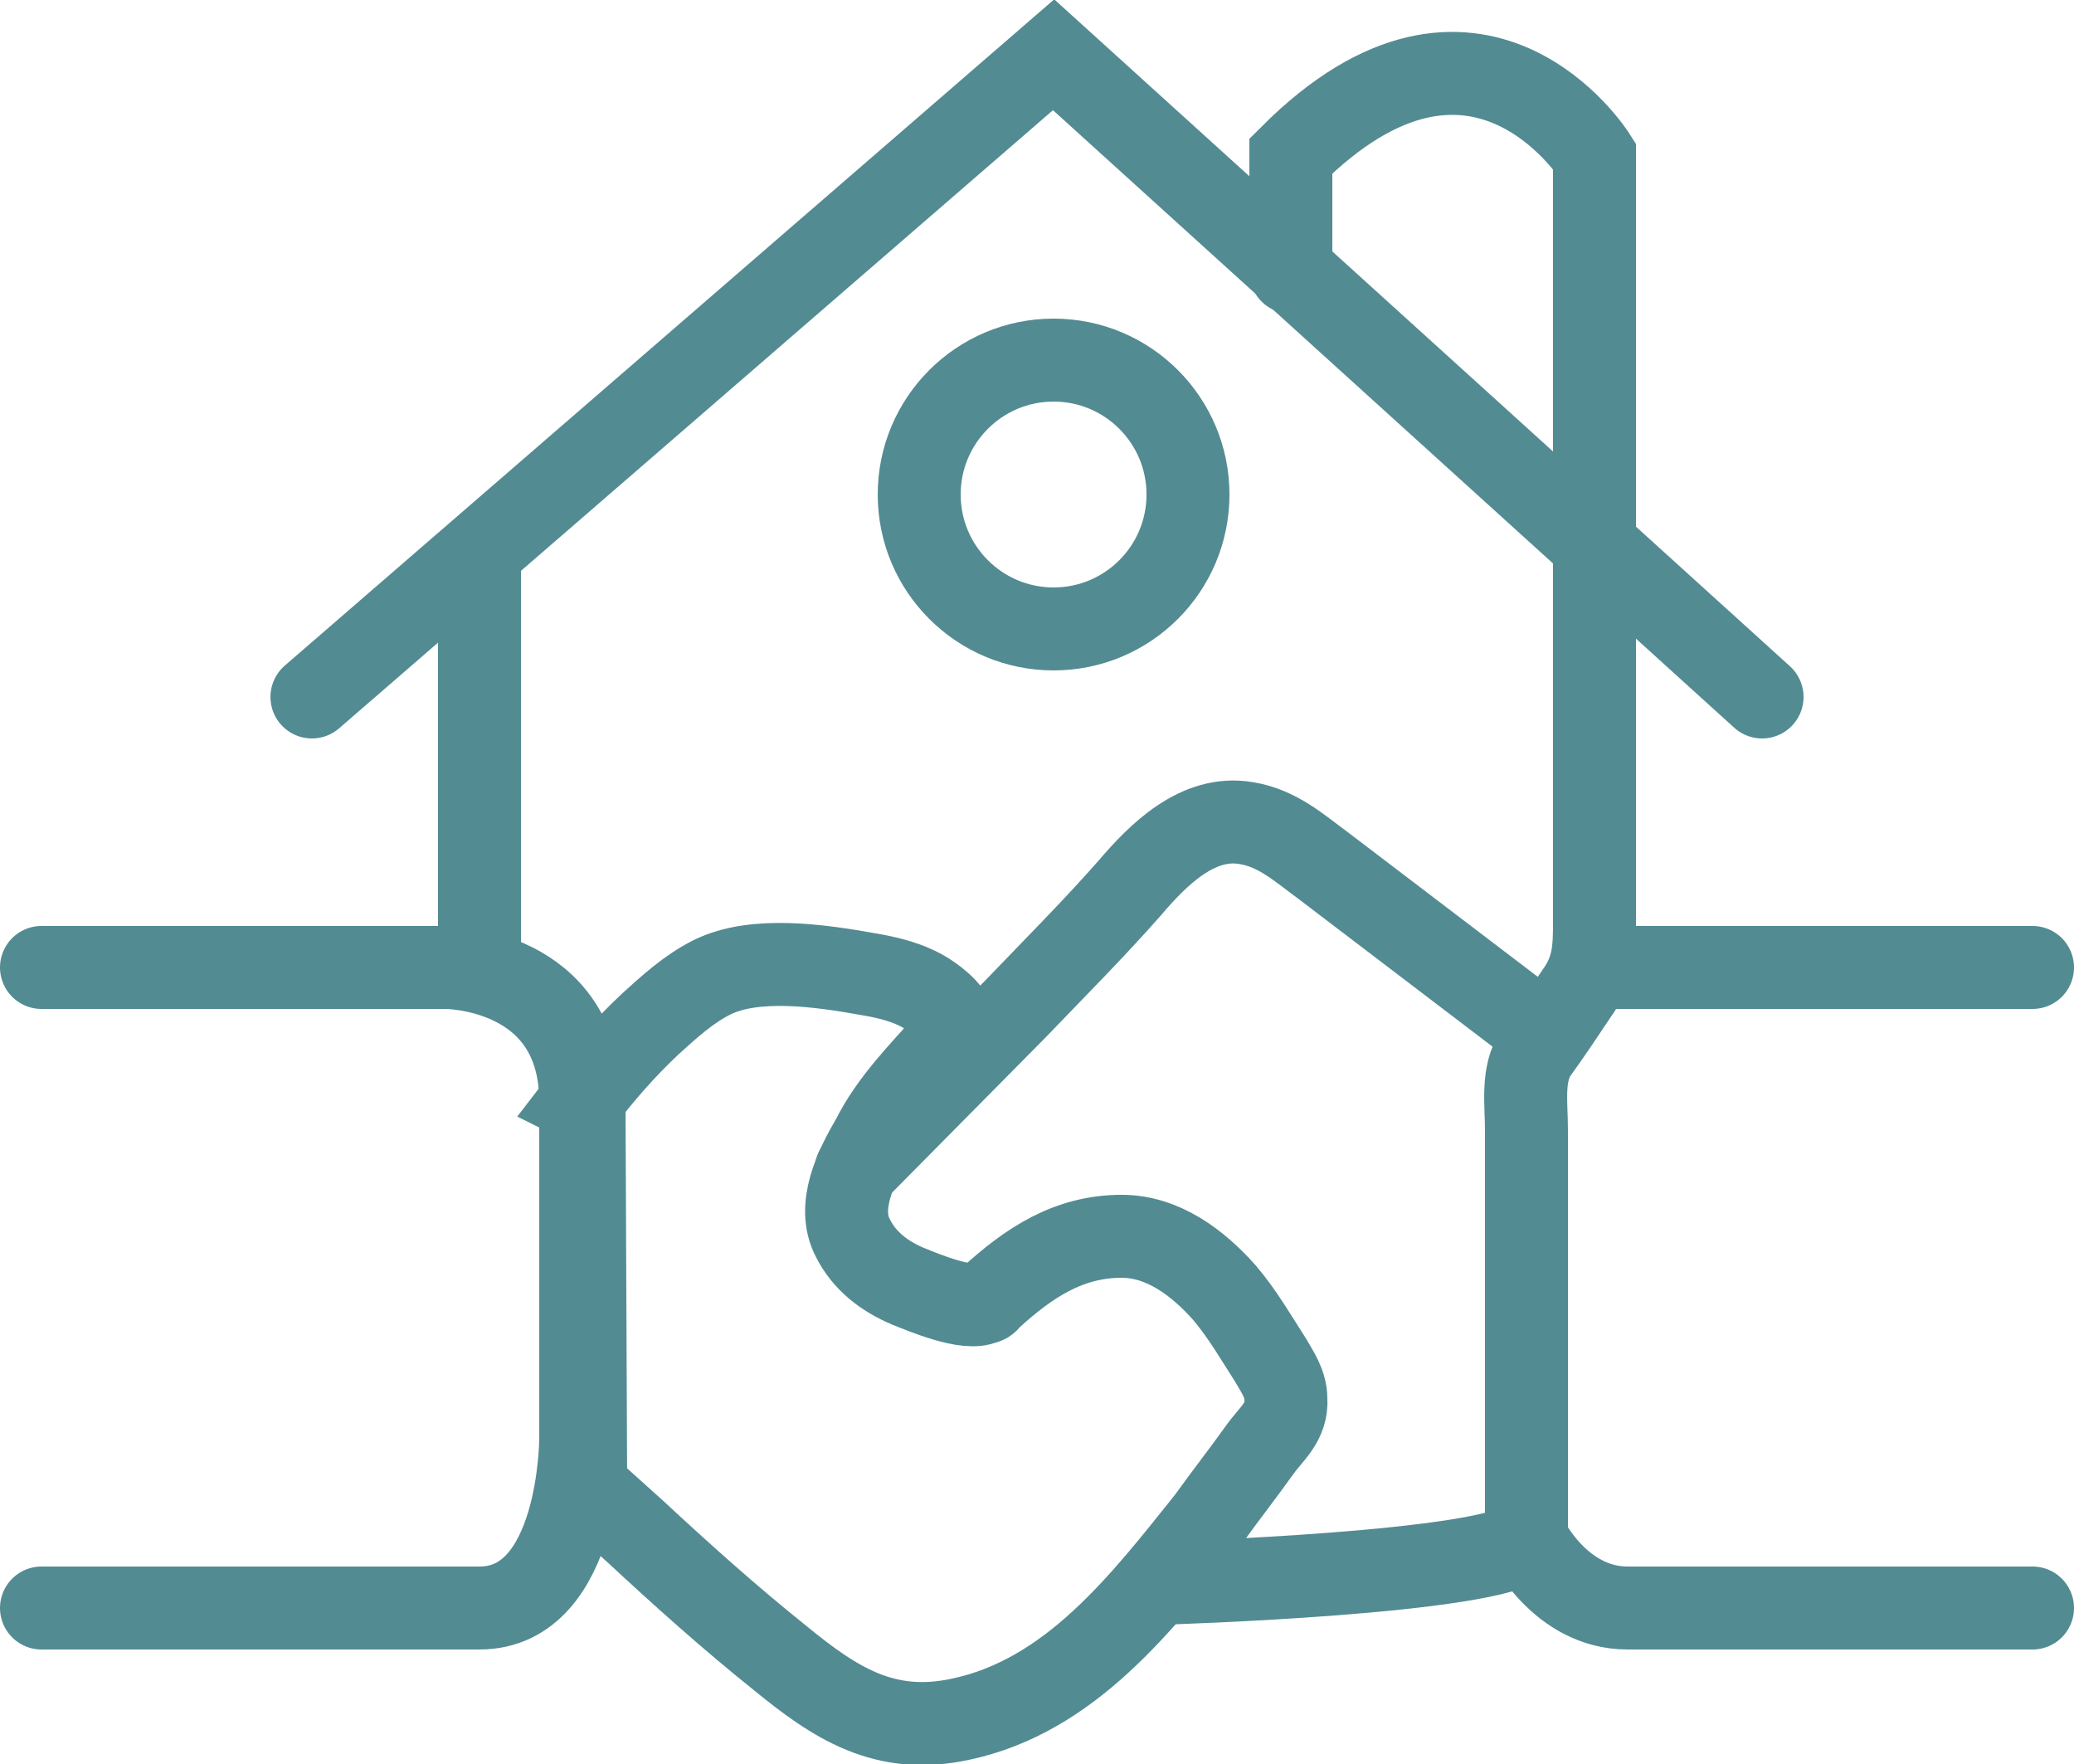
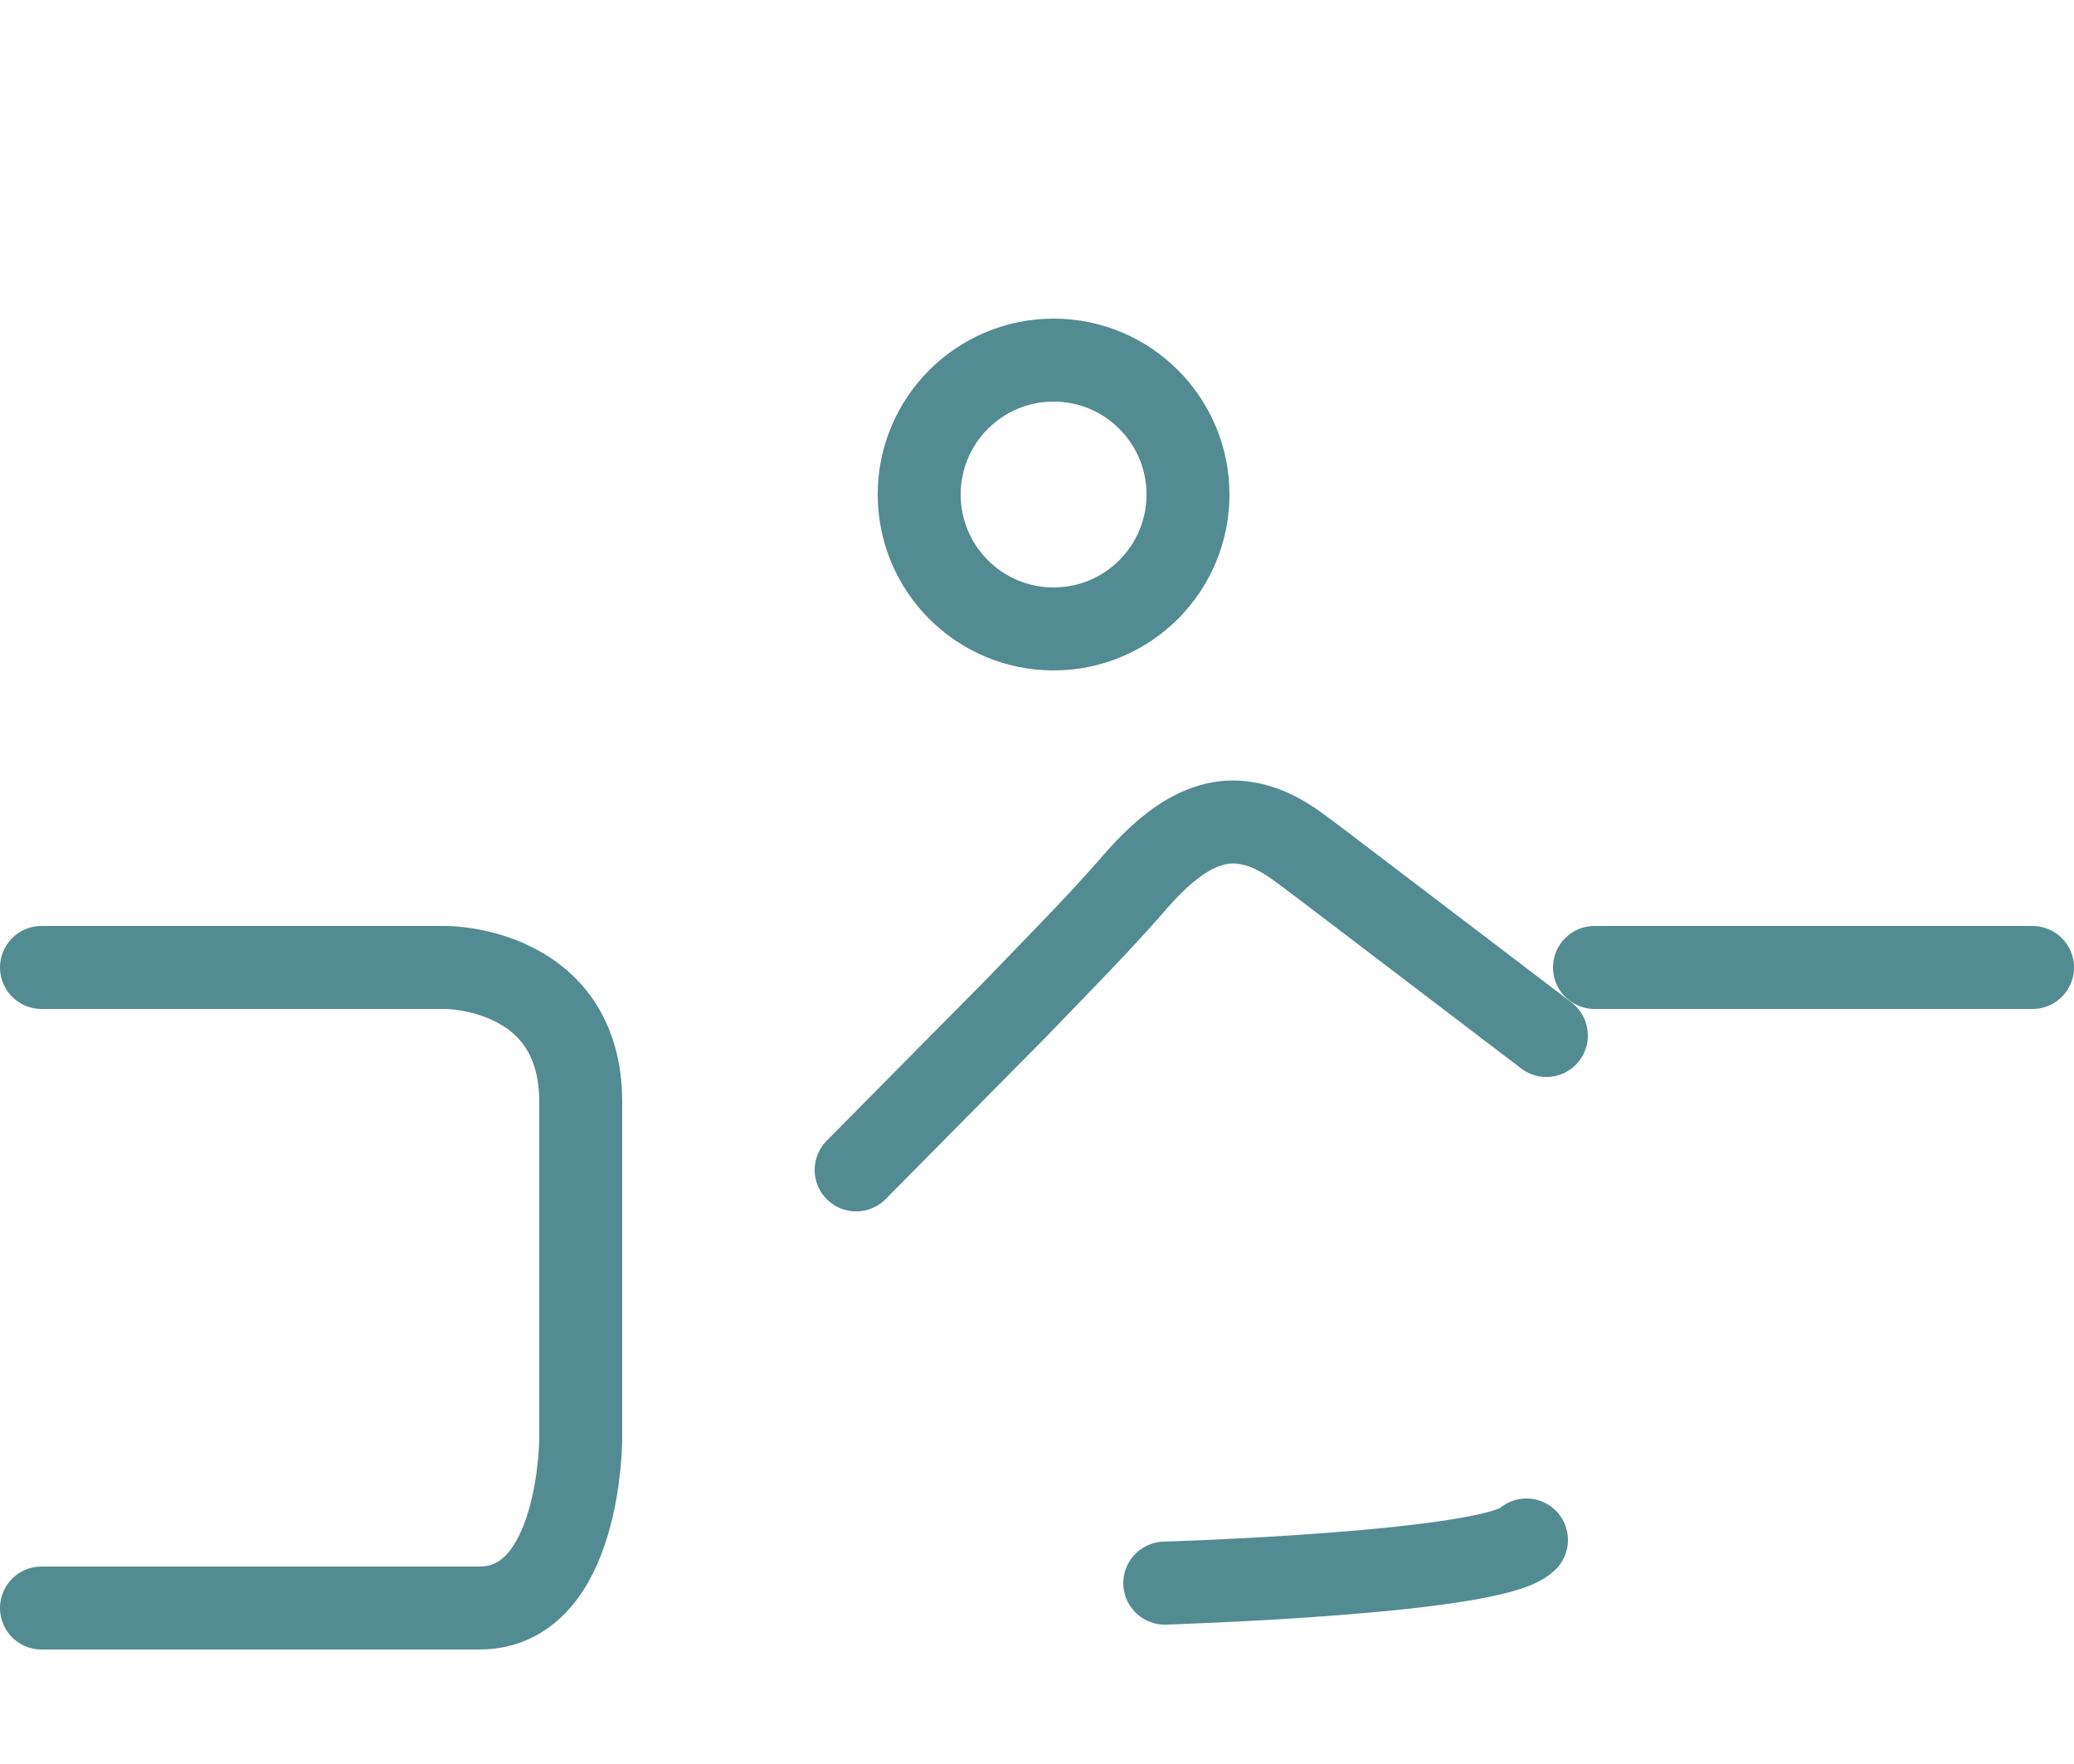
<svg xmlns="http://www.w3.org/2000/svg" id="Capa_1" viewBox="0 0 12.5 10.63">
  <defs>
    <style>
      .cls-1 {
        fill: none;
        stroke: #538b92;
        stroke-linecap: round;
        stroke-miterlimit: 10;
        stroke-width: .5px;
      }
    </style>
  </defs>
-   <polyline class="cls-1" points="1.88 4.2 6.35 .33 10.62 4.2" />
-   <path class="cls-1" d="M7.78,1.64v-.7c1.12-1.12,1.83,0,1.83,0v4.29c0,.1,0,.21,0,.31,0,.17,0,.3-.11.45-.08.12-.16.24-.24.35-.09.13-.06.31-.06.47v2.46h0s.2.42.61.42h2.44" />
  <line class="cls-1" x1="12.25" y1="5.83" x2="9.61" y2="5.83" />
  <path class="cls-1" d="M.25,5.83h2.44s.81,0,.81.81v2.03s0,1.02-.61,1.02H.25" />
-   <line class="cls-1" x1="2.89" y1="3.36" x2="2.89" y2="5.81" />
-   <path class="cls-1" d="M3.5,6.64c.13-.17.27-.33.42-.47.11-.1.23-.21.37-.28.26-.13.66-.07.94-.02.12.02.25.05.36.12.06.04.17.12.16.21,0,.03-.02.05-.04.08-.16.18-.34.36-.45.58-.1.17-.22.41-.12.6.07.14.19.23.33.29.1.04.36.15.46.1.02,0,.03-.02.04-.03.23-.21.47-.37.79-.37.25,0,.46.16.62.34.11.13.19.27.28.41.04.07.09.14.09.23.01.14-.09.21-.16.31-.1.14-.21.28-.31.42-.4.5-.83,1.06-1.49,1.2-.46.1-.76-.1-1.09-.37-.3-.24-.59-.5-.87-.76-.1-.09-.2-.18-.3-.27,0,0-.01-2.31-.01-2.31Z" />
  <path class="cls-1" d="M9.32,6.24l-1.34-1.02c-.15-.11-.28-.23-.47-.26-.29-.05-.53.19-.7.39-.22.25-.46.49-.69.73l-.96.97" />
  <circle class="cls-1" cx="6.35" cy="2.98" r=".81" />
  <path class="cls-1" d="M7.02,9.54s1.98-.06,2.18-.26" />
</svg>